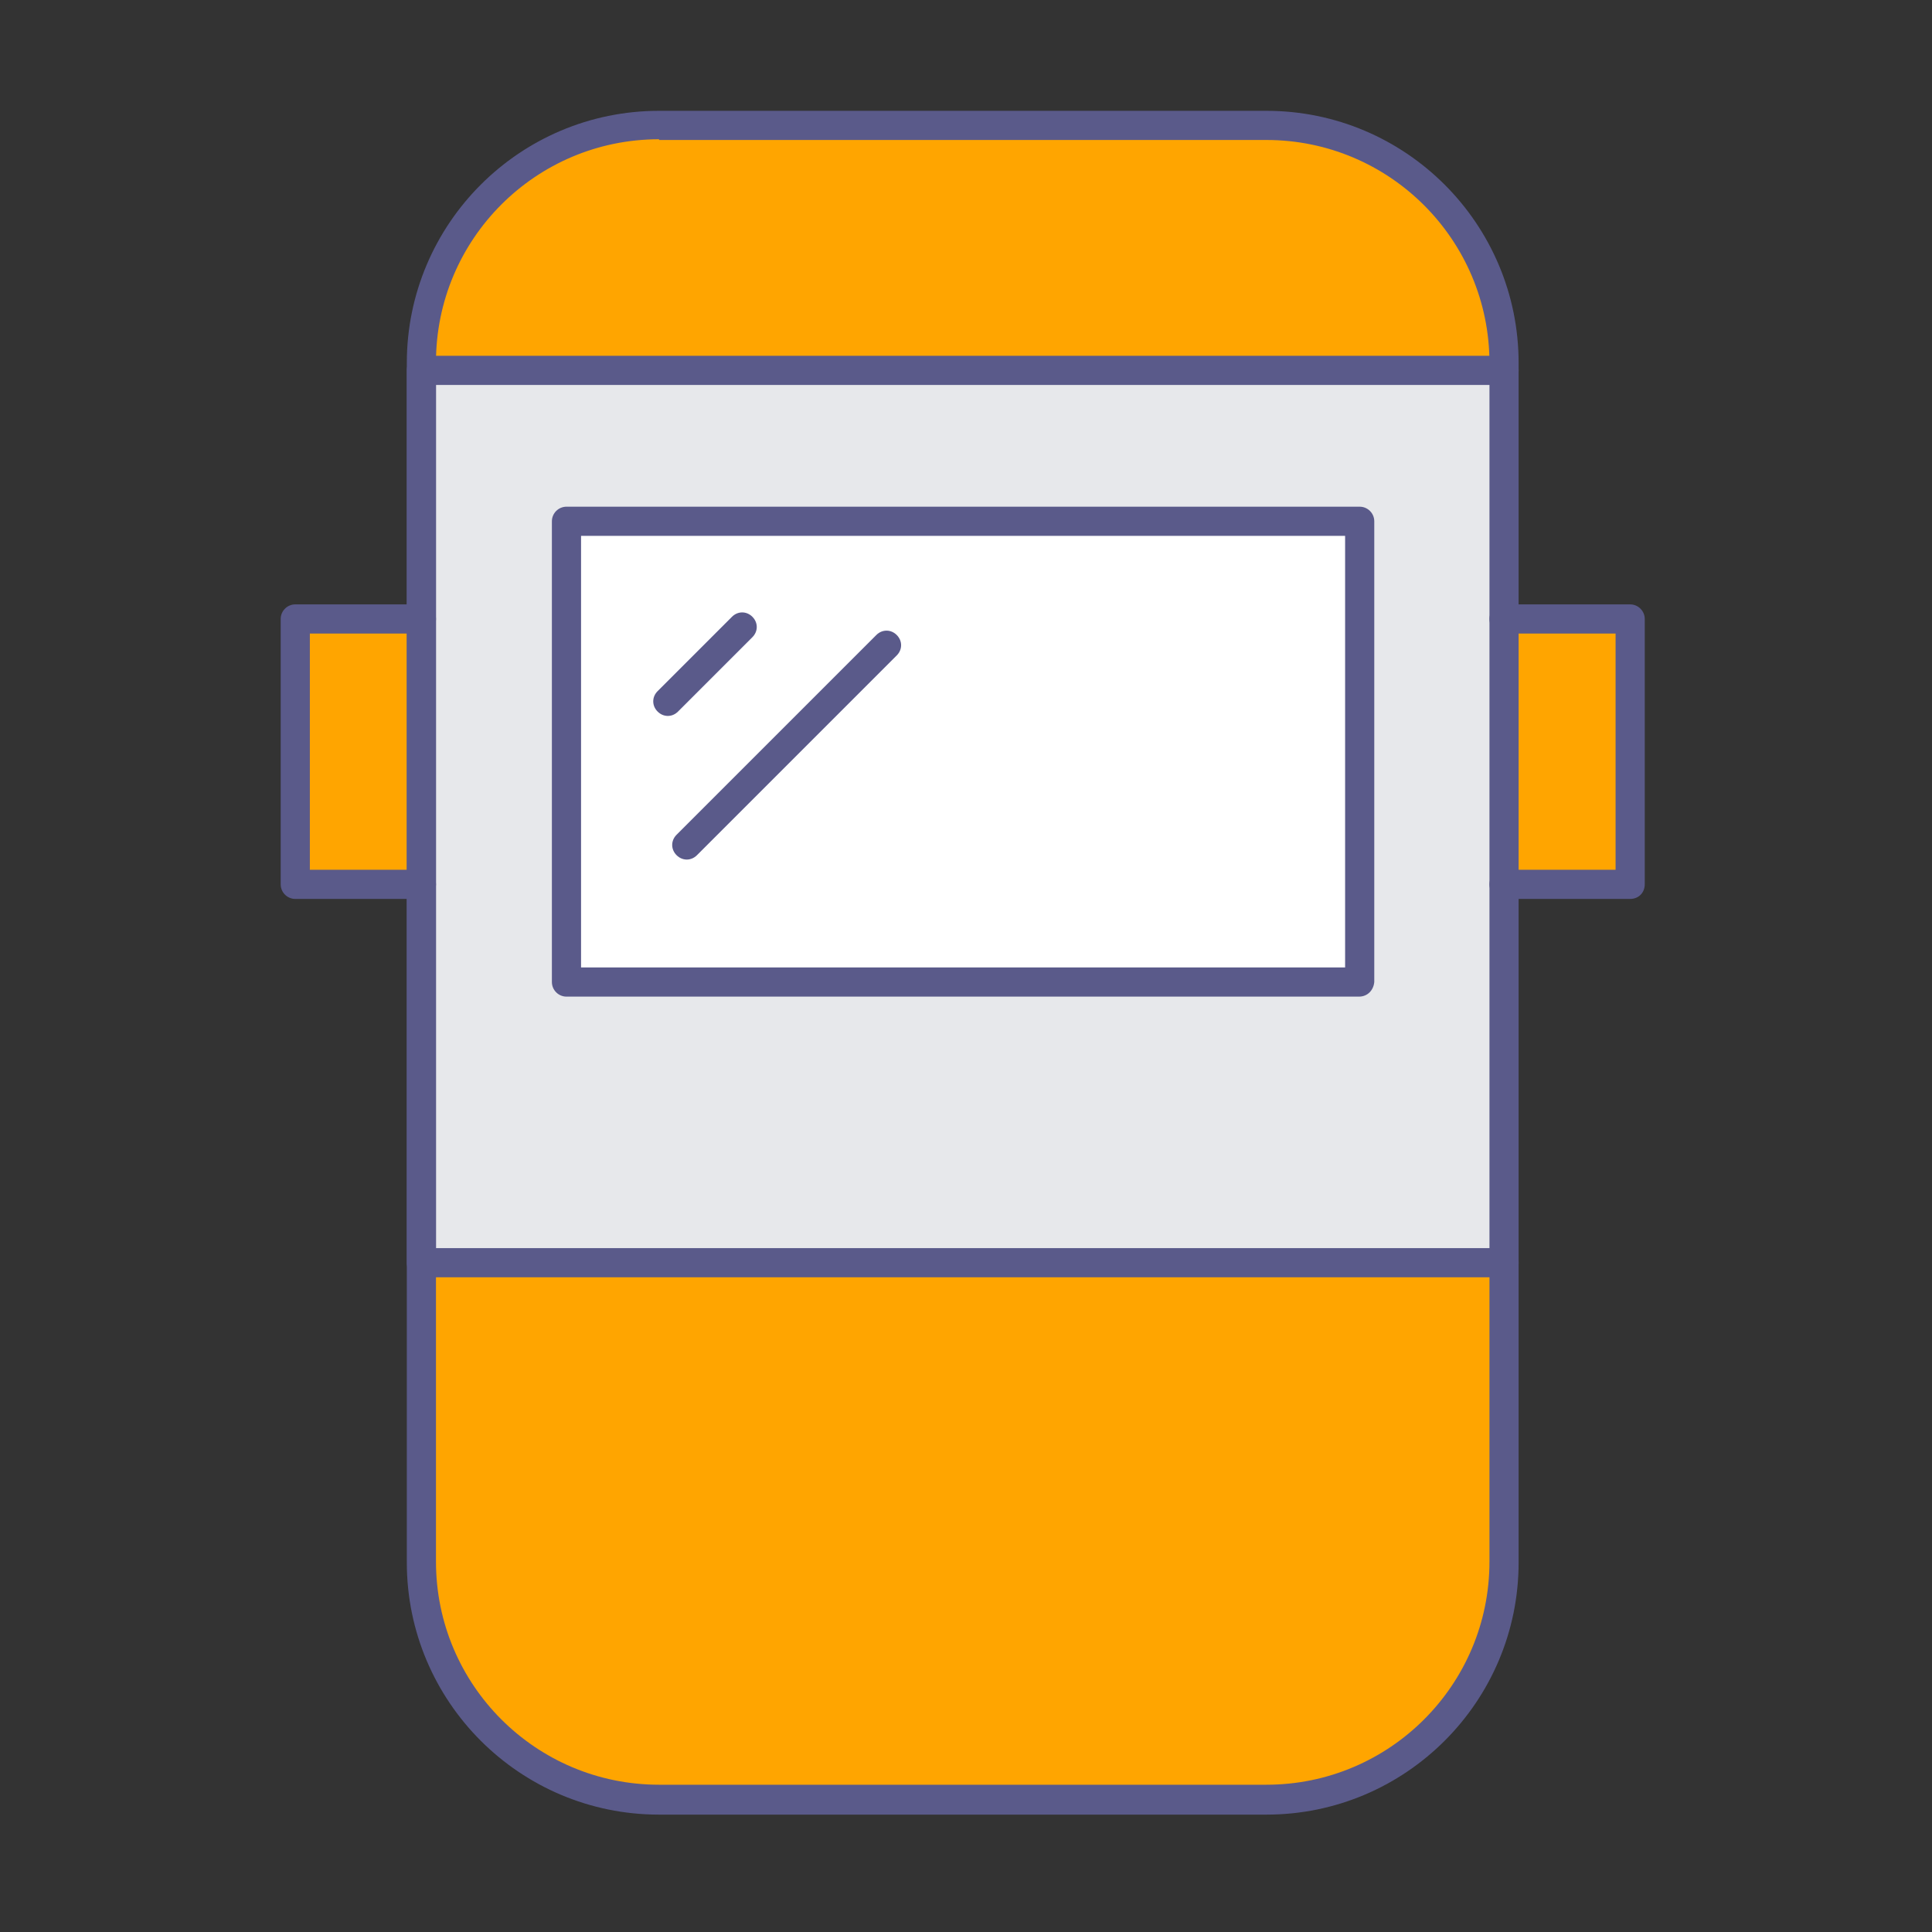
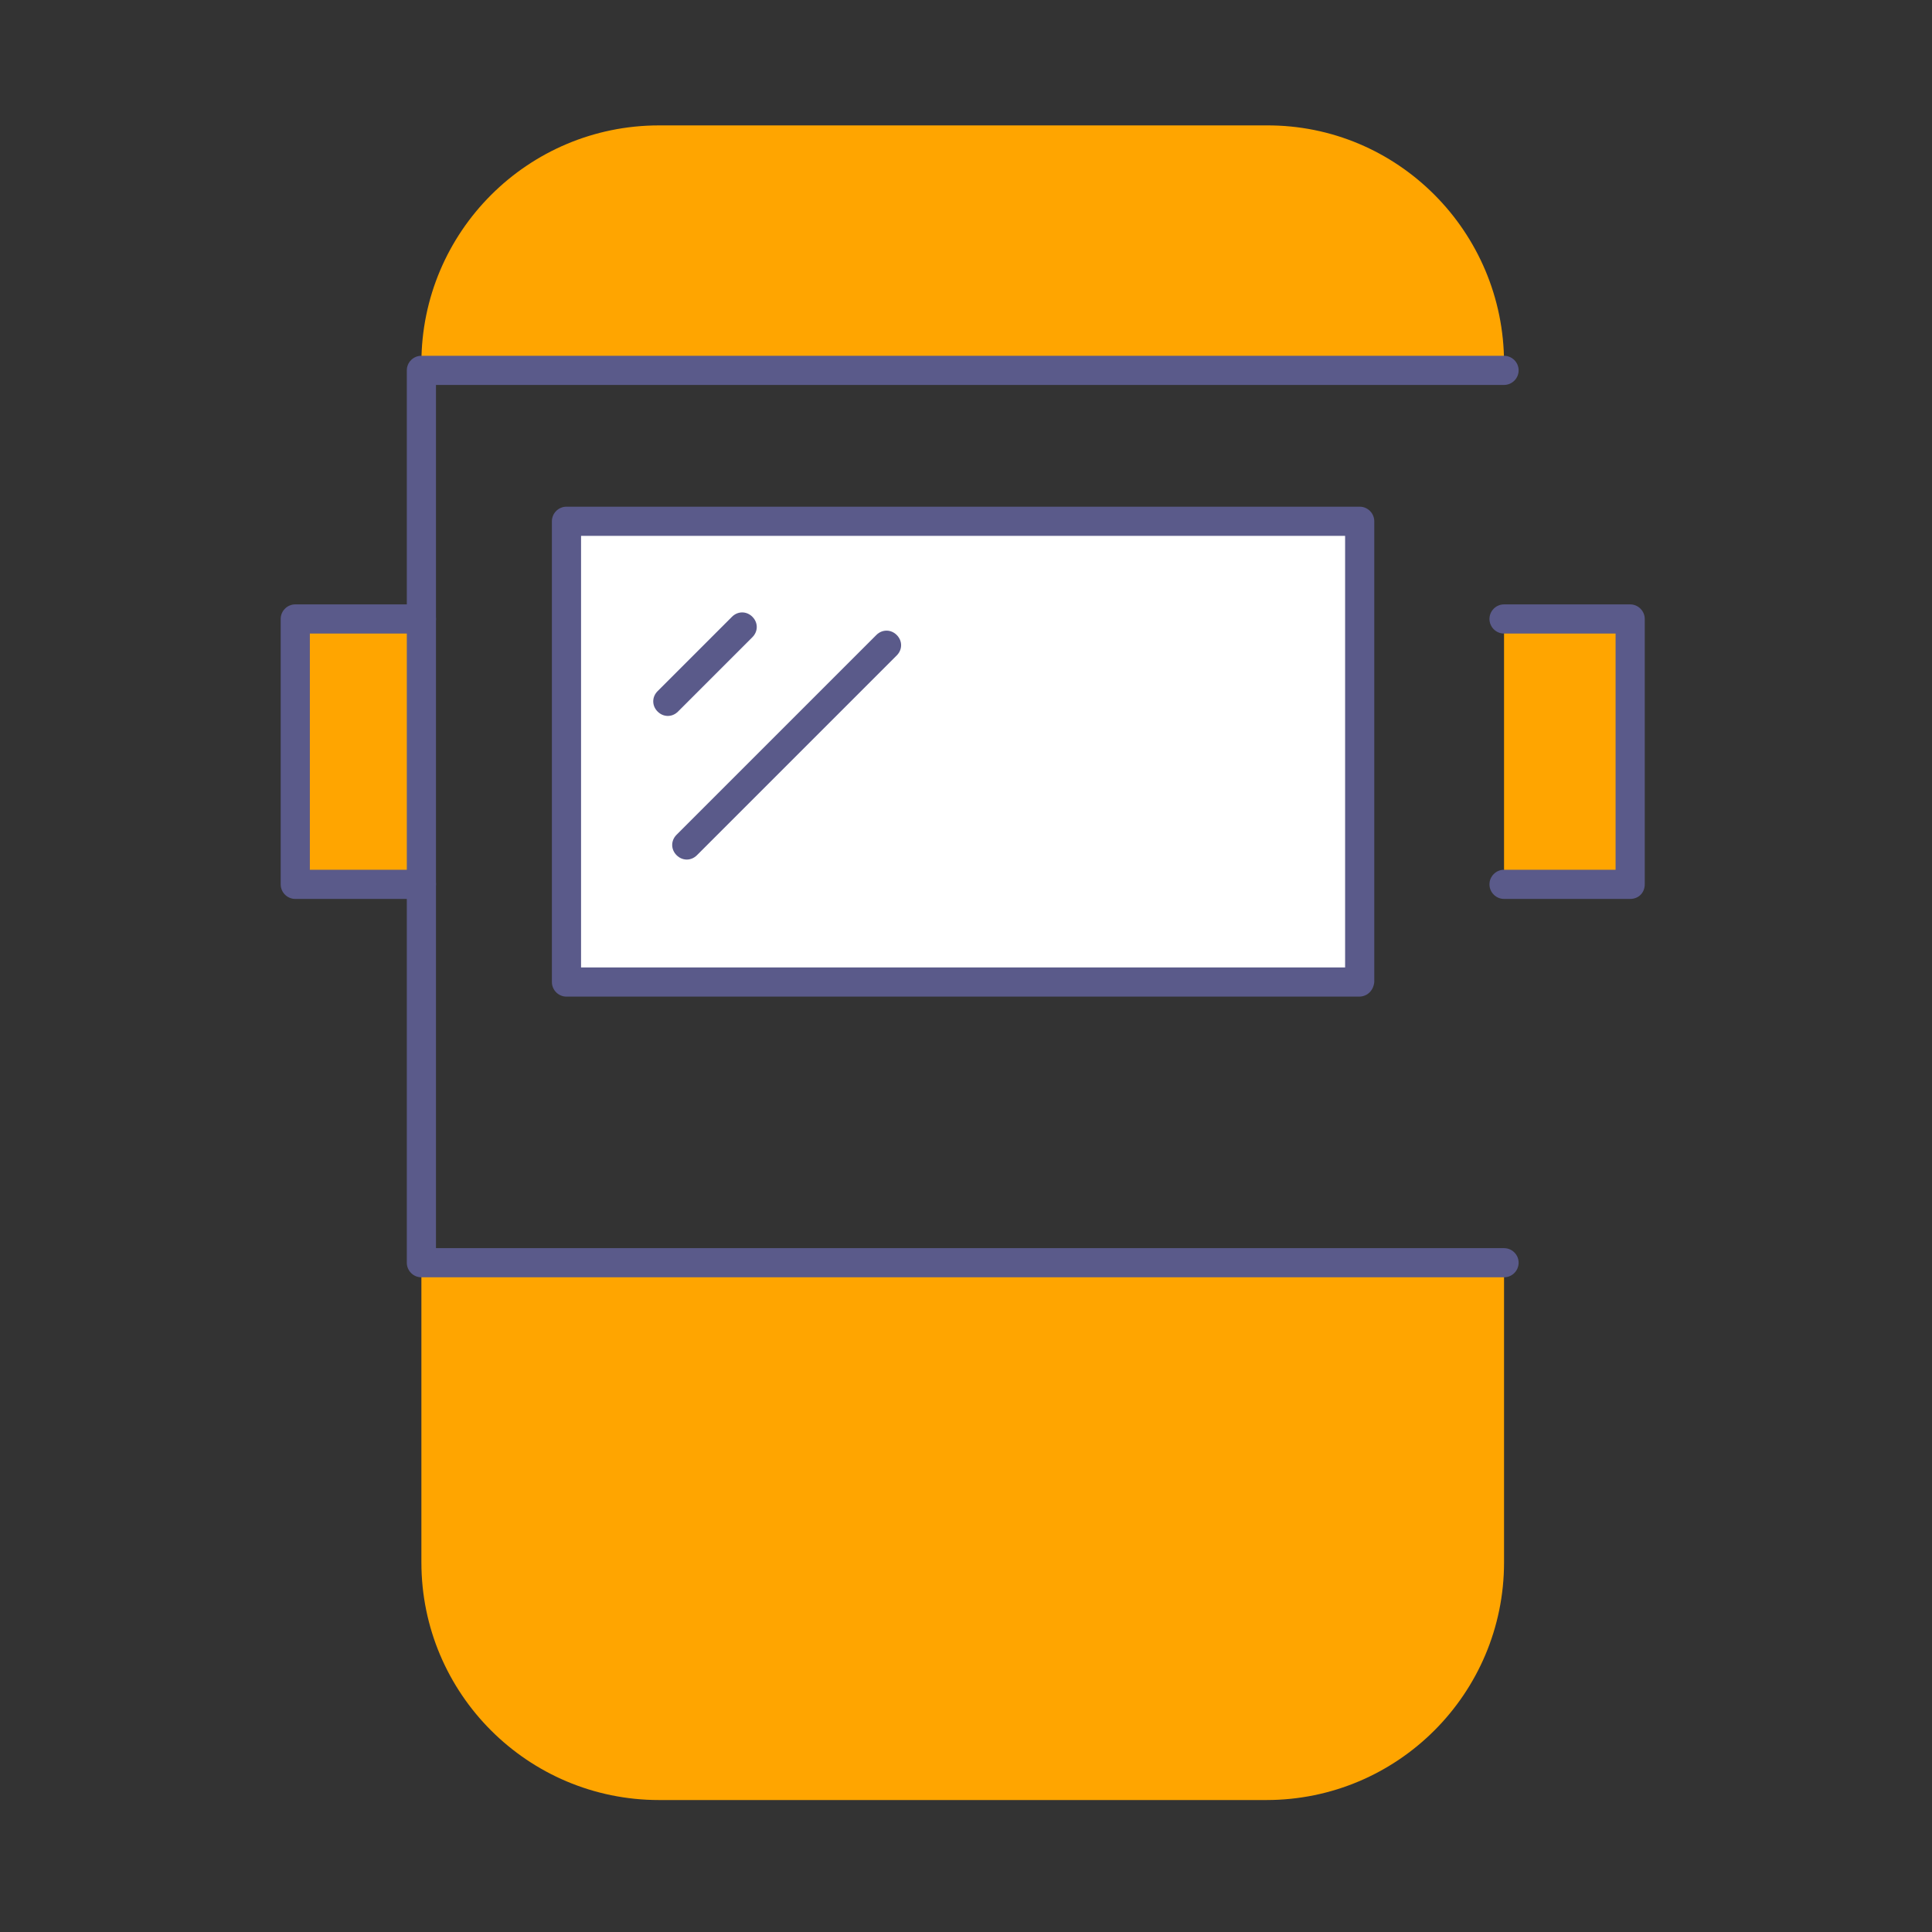
<svg xmlns="http://www.w3.org/2000/svg" version="1.1" id="Слой_1" x="0px" y="0px" viewBox="0 0 265 265" style="enable-background:new 0 0 265 265;" xml:space="preserve">
  <rect x="0" y="0" width="265" height="265" fill="#333333" stroke="none" />
  <style type="text/css">
	.st0{fill:#FFFFFF;}
	.st1{fill:#E7E8EB;}
	.st2{fill:#FFA500;}
	.st3{fill:#5A5A8A;}
</style>
  <rect x="77.7" y="71.5" class="st0" width="108.8" height="63.2" />
-   <path class="st1" d="M206.3,121.3v51.8H57.8v-51.8V84.9V50.8h148.5v34.1V121.3z M186.4,134.7V71.5H77.7v63.2H186.4z" />
  <rect x="57.8" y="121.3" class="st1" width="0" height="51.8" />
  <rect x="57.8" y="84.9" class="st1" width="0" height="36.4" />
-   <rect x="57.8" y="50.8" class="st1" width="0" height="34.1" />
  <polygon class="st2" points="223.6,84.9 223.6,121.3 206.4,121.3 206.3,121.3 206.3,84.9 206.4,84.9 " />
  <rect x="40.5" y="84.9" class="st2" width="17.3" height="36.4" />
  <path class="st2" d="M206.3,173.2v41.1c0,18-14.6,32.6-32.6,32.6H90.4c-18,0-32.6-14.6-32.6-32.6v-41.1H206.3z" />
  <path class="st2" d="M206.3,49.8v1H57.8v-1c0-18,14.6-32.6,32.6-32.6h83.3C191.7,17.1,206.3,31.8,206.3,49.8z" />
  <path class="st3" d="M186.4,136.7H77.7c-1.1,0-2-0.9-2-2V71.5c0-1.1,0.9-2,2-2h108.8c1.1,0,2,0.9,2,2v63.2  C188.4,135.8,187.6,136.7,186.4,136.7z M79.7,132.7h104.8V73.5H79.7V132.7z" />
  <path class="st3" d="M223.6,123.3h-17.3c-1.1,0-2-0.9-2-2s0.9-2,2-2h15.3V86.9h-15.3c-1.1,0-2-0.9-2-2s0.9-2,2-2h17.3  c1.1,0,2,0.9,2,2v36.4C225.6,122.4,224.8,123.3,223.6,123.3z" />
  <path class="st3" d="M57.8,123.3H40.5c-1.1,0-2-0.9-2-2V84.9c0-1.1,0.9-2,2-2h17.3c1.1,0,2,0.9,2,2s-0.9,2-2,2H42.5v32.4h15.3  c1.1,0,2,0.9,2,2S58.9,123.3,57.8,123.3z" />
  <path class="st3" d="M206.3,175.2H57.8c-1.1,0-2-0.9-2-2V50.8c0-1.1,0.9-2,2-2h148.5c1.1,0,2,0.9,2,2s-0.9,2-2,2H59.8v118.4h146.5  c1.1,0,2,0.9,2,2C208.3,174.3,207.4,175.2,206.3,175.2z" />
-   <path class="st3" d="M173.7,248.9H90.4c-19.1,0-34.6-15.5-34.6-34.6V49.8c0-19.1,15.5-34.6,34.6-34.6h83.3  c19.1,0,34.6,15.5,34.6,34.6v164.5C208.3,233.4,192.8,248.9,173.7,248.9z M90.4,19.1c-16.9,0-30.6,13.7-30.6,30.6v164.5  c0,16.9,13.7,30.6,30.6,30.6h83.3c16.9,0,30.6-13.7,30.6-30.6V49.8c0-16.9-13.7-30.6-30.6-30.6H90.4z" />
  <path class="st3" d="M91.6,98.2c-0.5,0-1-0.2-1.4-0.6c-0.8-0.8-0.8-2,0-2.8l10.2-10.2c0.8-0.8,2-0.8,2.8,0c0.8,0.8,0.8,2,0,2.8  L93,97.6C92.6,98,92.1,98.2,91.6,98.2z" />
  <path class="st3" d="M94.2,117.9c-0.5,0-1-0.2-1.4-0.6c-0.8-0.8-0.8-2,0-2.8l27.4-27.4c0.8-0.8,2-0.8,2.8,0c0.8,0.8,0.8,2,0,2.8  l-27.4,27.4C95.2,117.7,94.7,117.9,94.2,117.9z" />
  <g>
</g>
  <g>
</g>
  <g>
</g>
  <g>
</g>
  <g>
</g>
  <g>
</g>
  <g>
</g>
  <g>
</g>
  <g>
</g>
  <g>
</g>
  <g>
</g>
</svg>